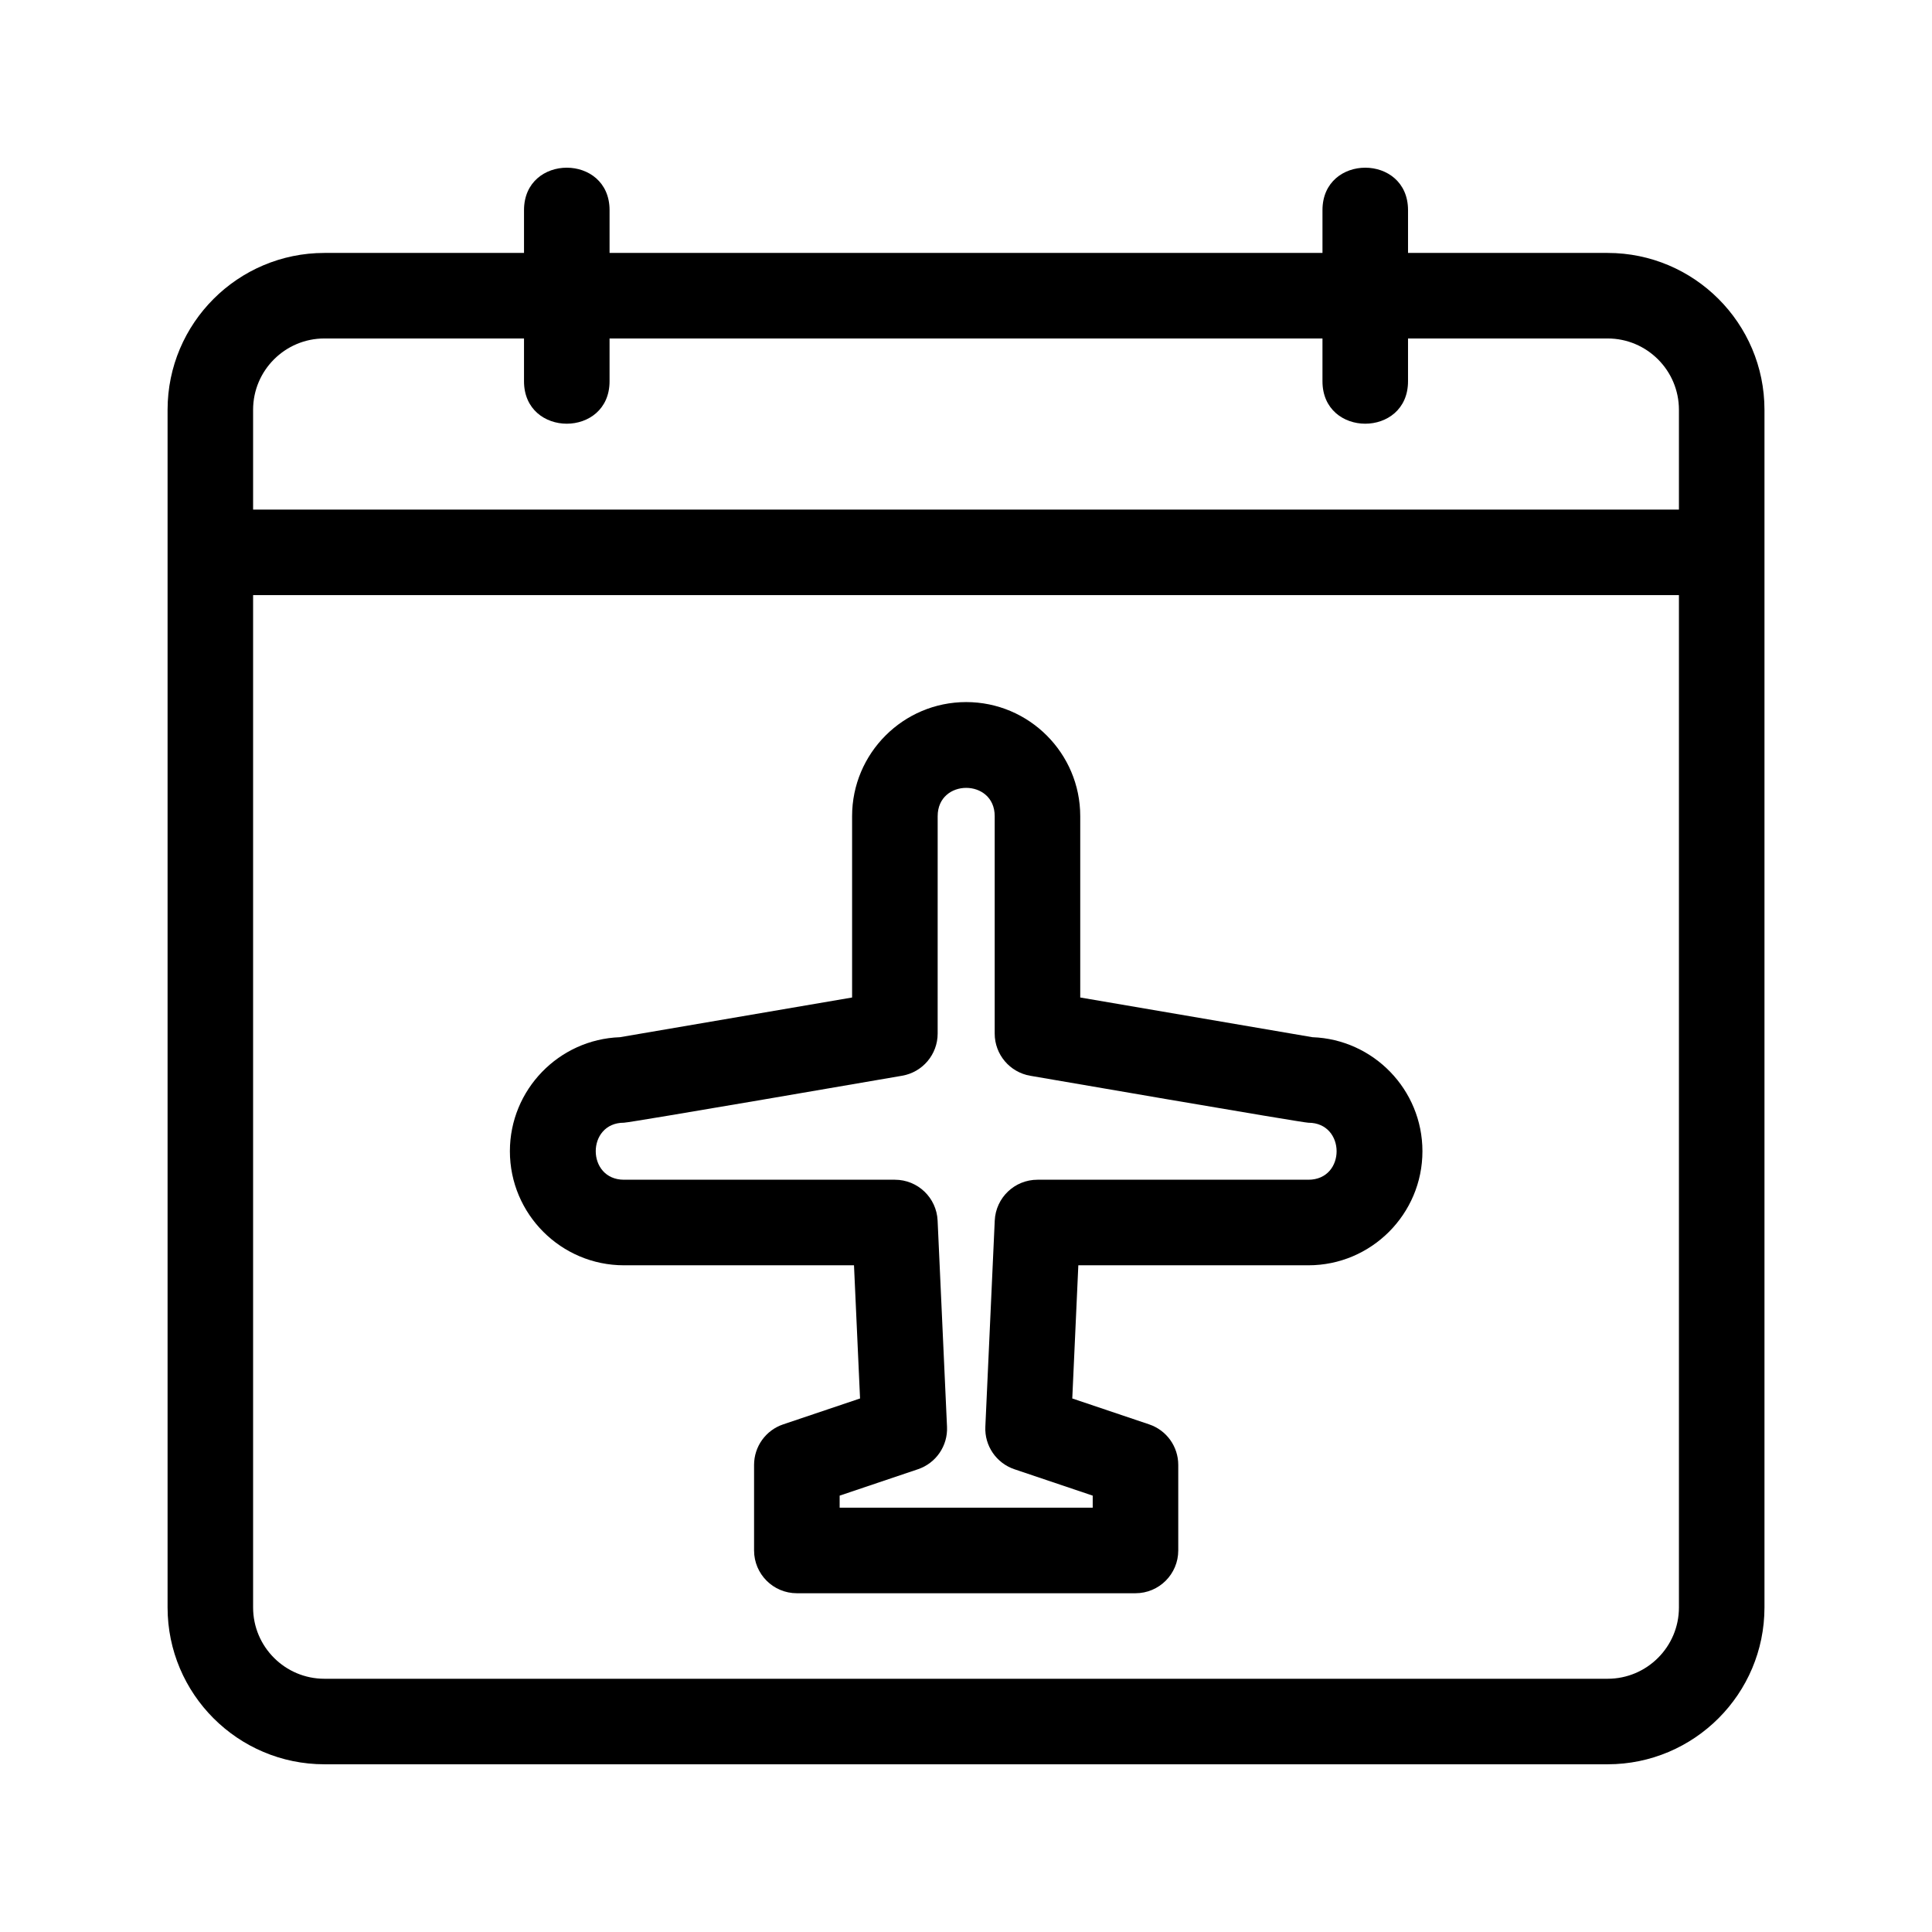
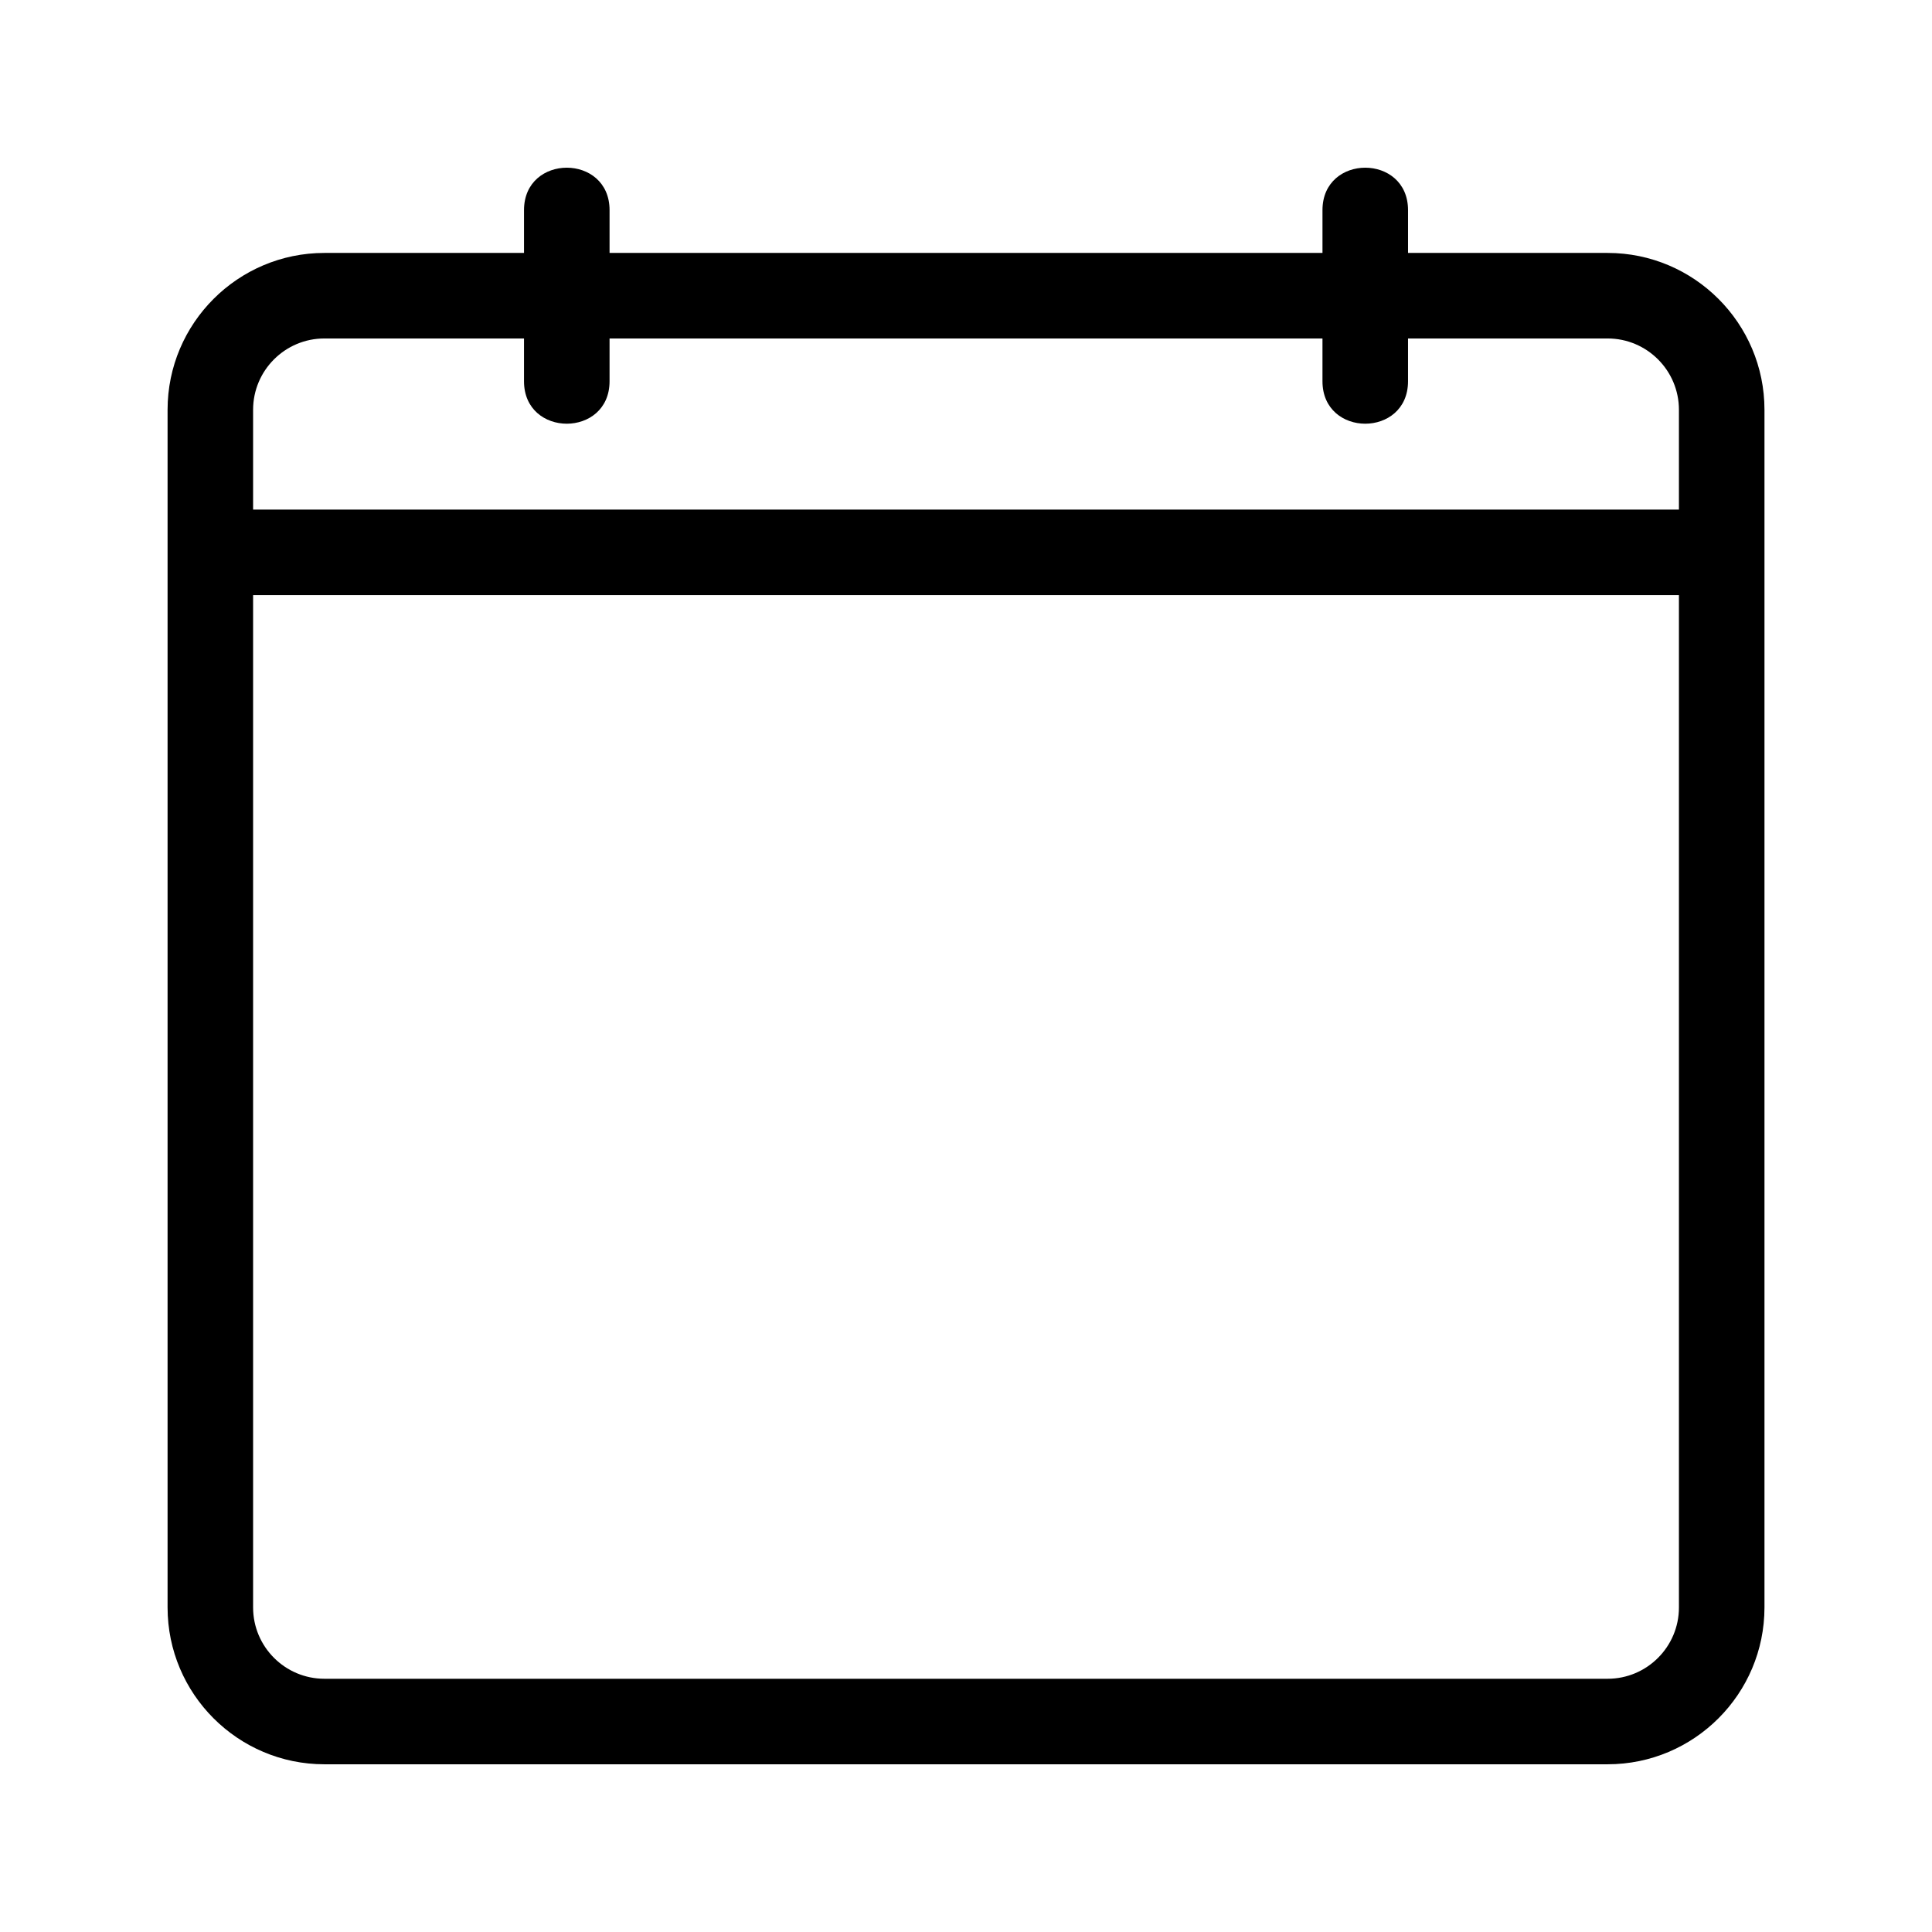
<svg xmlns="http://www.w3.org/2000/svg" fill="#000000" width="800px" height="800px" version="1.1" viewBox="144 144 512 512">
  <g>
    <path d="m570.04 211.03h-52.898v-11.336c0-15.004-22.672-15.004-22.672 0v11.336h-188.93v-11.336c0-15.004-22.672-15.004-22.672 0v11.336h-52.898c-22.922 0-41.562 18.641-41.562 41.562v317.4c0 22.922 18.641 41.562 41.562 41.562h340.07c22.922 0 41.562-18.641 41.562-41.562v-317.4c0-22.922-18.641-41.562-41.562-41.562zm-340.07 22.668h52.898v11.336c0 15.004 22.672 15.004 22.672 0v-11.336h188.93v11.336c0 15.004 22.672 15.004 22.672 0v-11.336h52.898c10.418 0 18.895 8.473 18.895 18.895v26.449h-377.86v-26.449c0-10.422 8.473-18.895 18.891-18.895zm340.07 355.19h-340.07c-10.418 0-18.895-8.473-18.895-18.895v-268.28h377.86v268.28c0 10.422-8.473 18.895-18.891 18.895z" />
-     <path d="m491.81 418.87-61.535-10.523v-48.059c0-16.672-13.562-30.23-30.23-30.23s-30.23 13.559-30.23 30.23v48.059l-61.535 10.523c-16.164 0.574-29.152 13.906-29.152 30.215 0 16.668 13.562 30.23 30.23 30.23h60.961l1.605 35.293-20.367 6.863c-4.621 1.551-7.719 5.875-7.719 10.746v22.672c0 6.258 5.078 11.336 11.336 11.336h89.742c6.258 0 11.336-5.078 11.336-11.336v-22.672c0-4.871-3.098-9.195-7.719-10.746l-20.367-6.863 1.605-35.293h60.961c16.668 0 30.23-13.562 30.23-30.23-0.004-16.316-12.992-29.641-29.152-30.215zm-1.078 37.77h-71.793c-6.066 0-11.039 4.766-11.32 10.816l-2.492 54.645c-0.238 5.047 2.906 9.637 7.703 11.262l20.75 6.996v3.188h-67.066v-3.188l20.75-6.996c4.797-1.621 7.941-6.211 7.703-11.262l-2.492-54.645c-0.281-6.051-5.254-10.816-11.32-10.816h-71.793c-9.961 0-10-15.113 0-15.113 1.562 0 72.156-12.176 73.695-12.445 5.445-0.934 9.43-5.652 9.43-11.176l0.004-57.617c0-9.996 15.113-9.996 15.113 0v57.625c0 5.523 3.984 10.242 9.43 11.176 1.535 0.262 72.137 12.445 73.695 12.445 9.957-0.008 10 15.105 0.004 15.105z" />
  </g>
</svg>